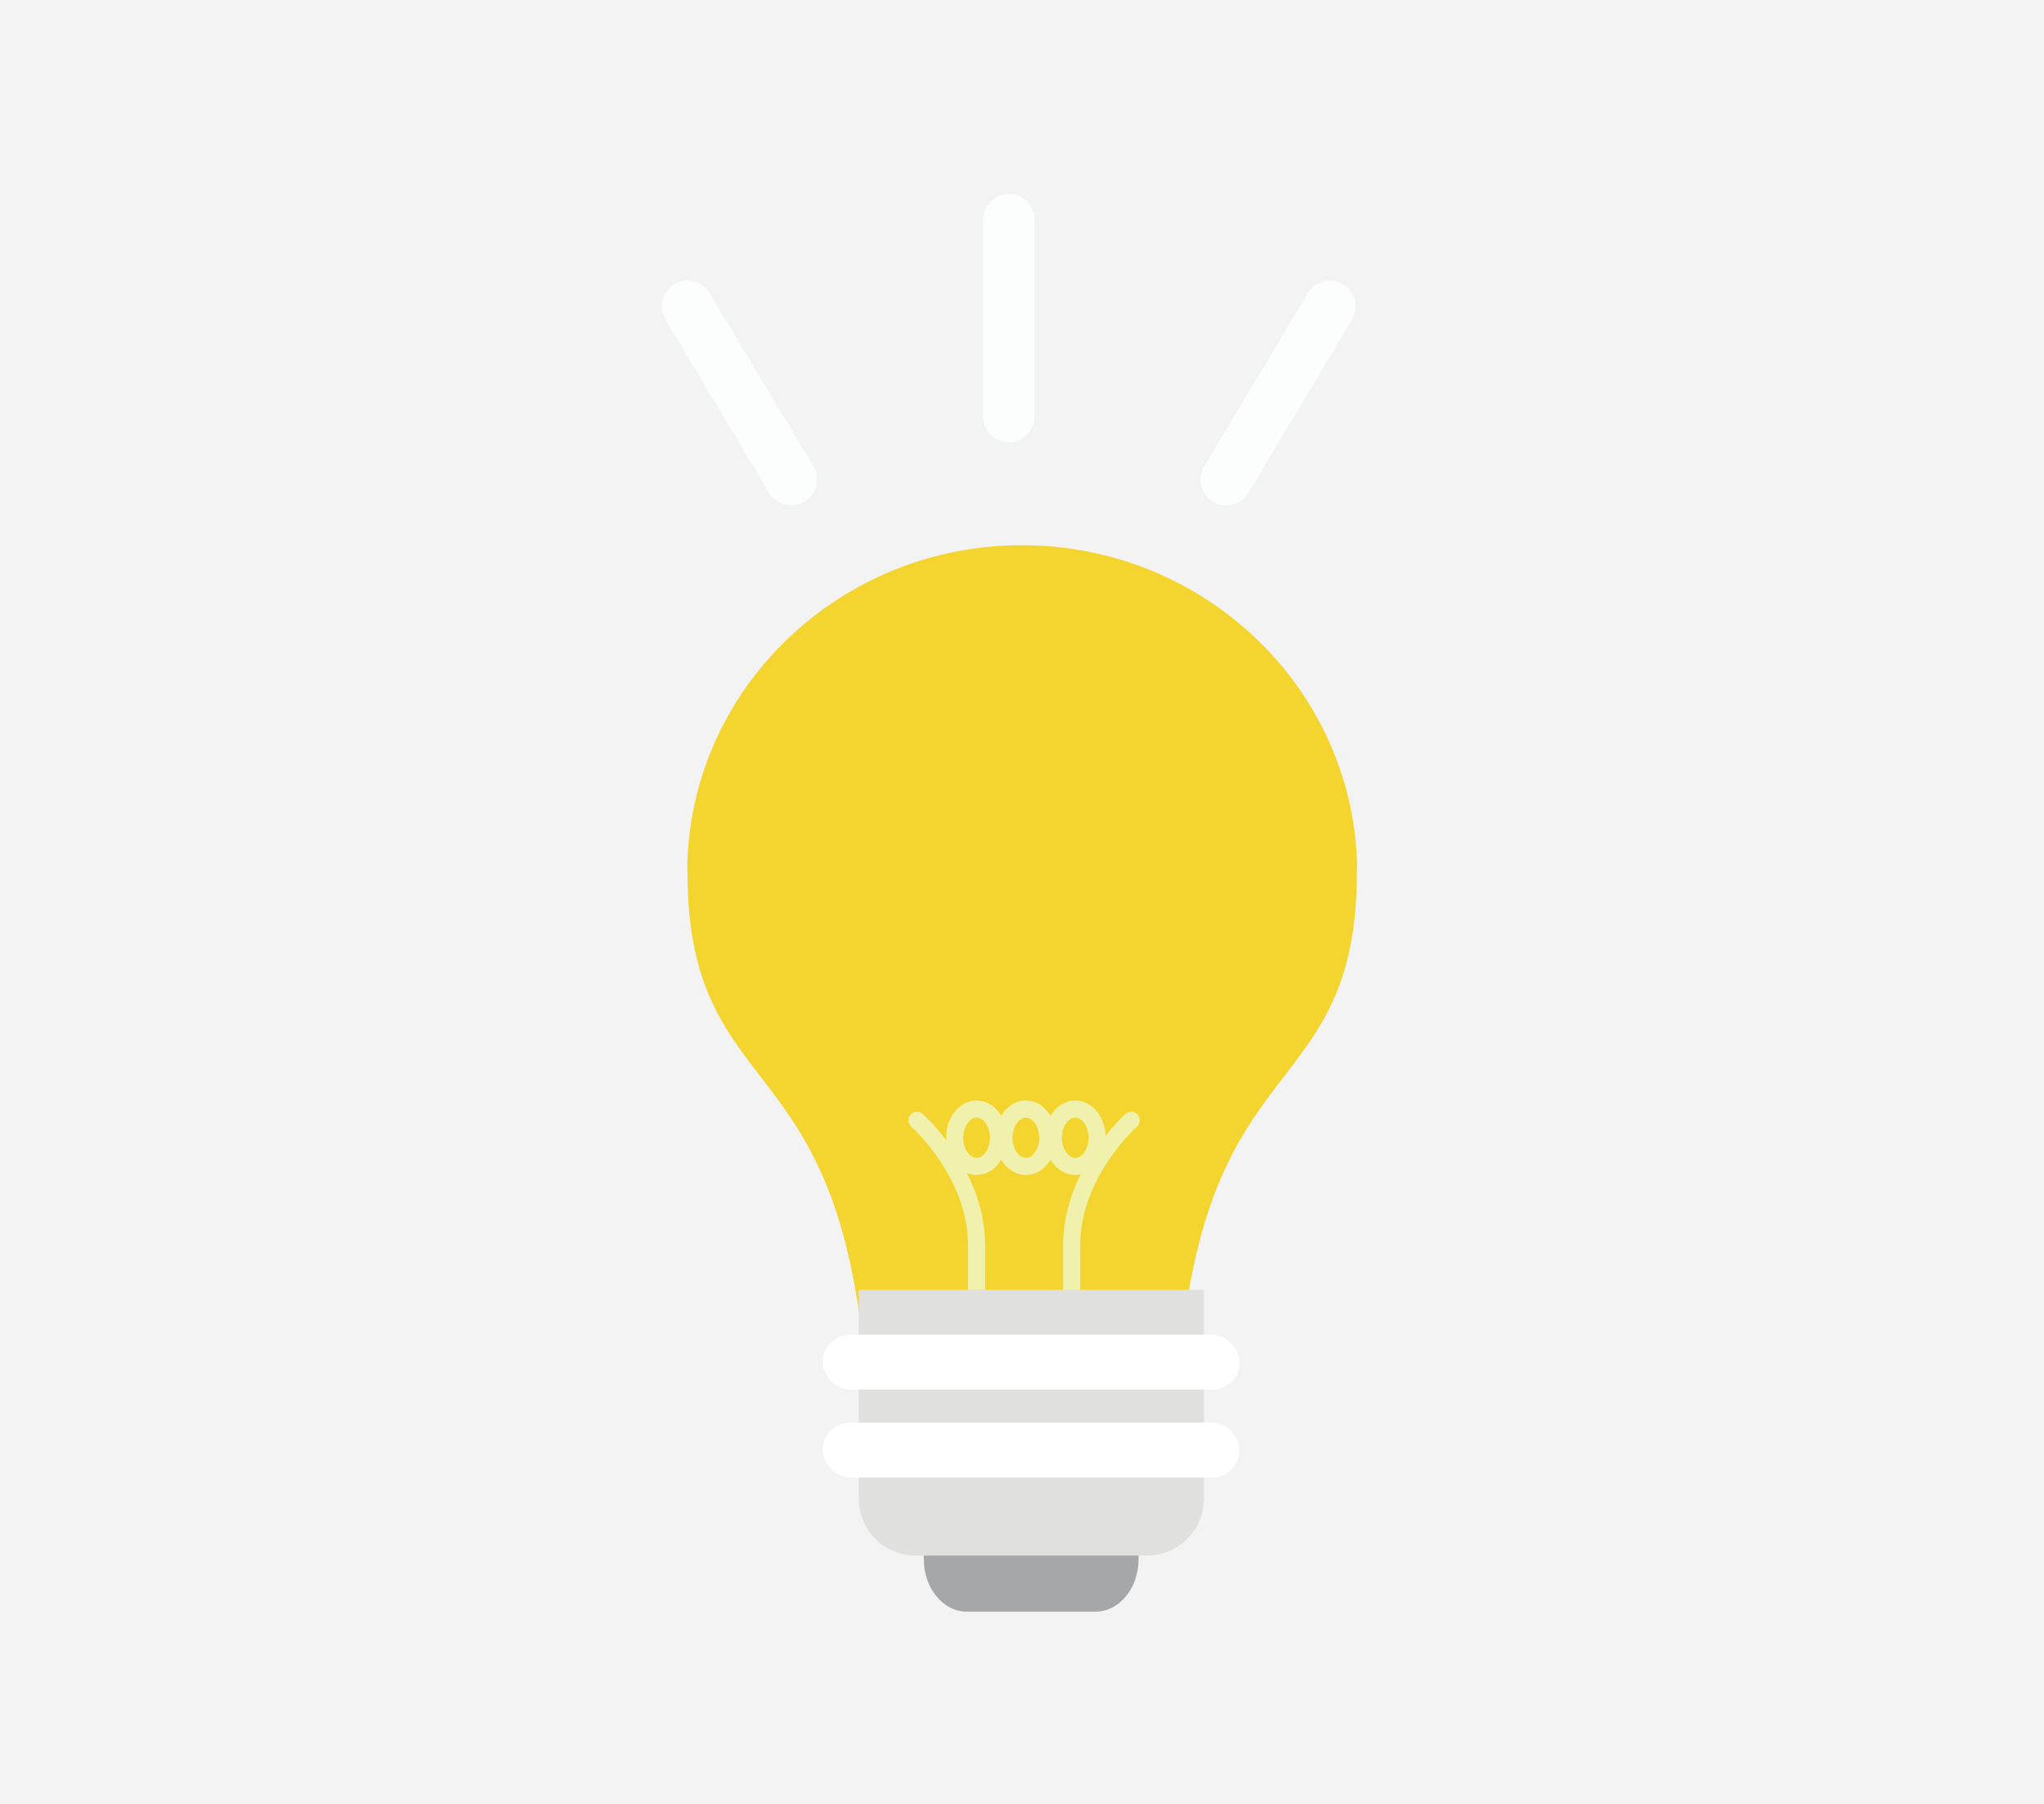
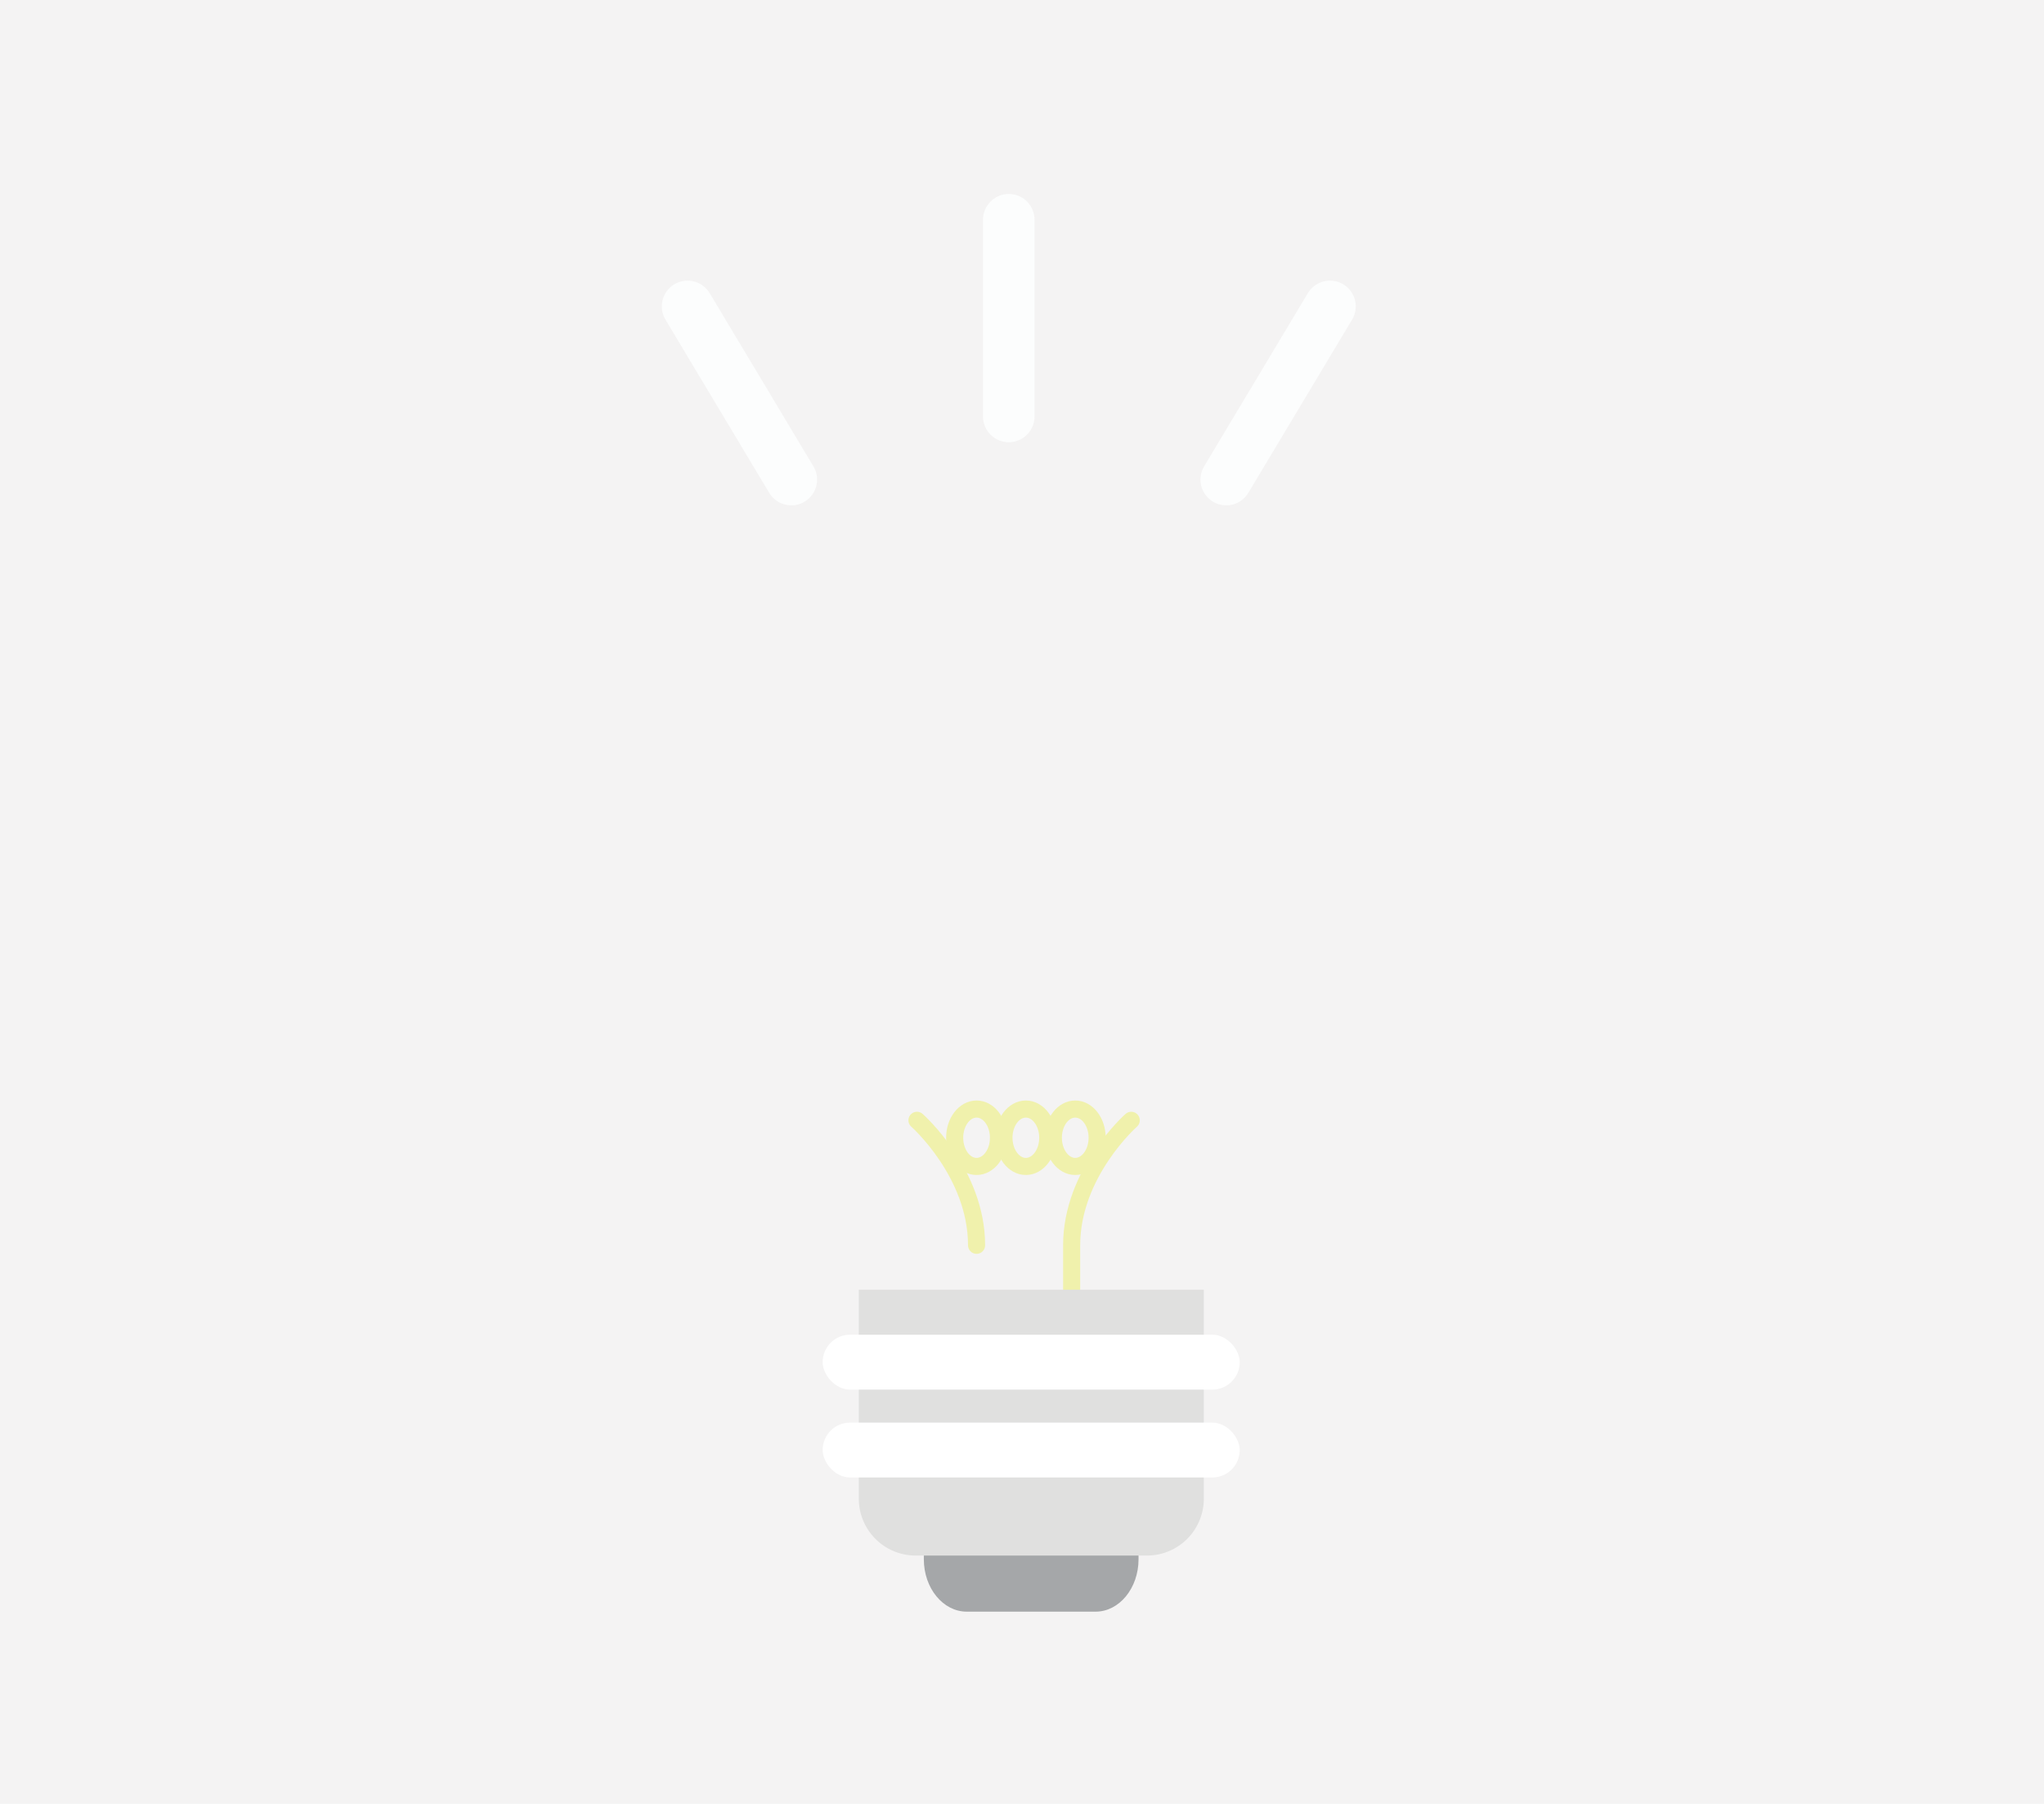
<svg xmlns="http://www.w3.org/2000/svg" viewBox="0 0 238 210">
  <defs>
    <style>.cls-1{fill:#f4f3f3;}.cls-2{fill:#f4d530;}.cls-3{fill:#a5a7a9;}.cls-4,.cls-7{fill:none;stroke-linecap:round;stroke-linejoin:round;}.cls-4{stroke:#f0f1ac;stroke-width:1.99px;}.cls-5{fill:#e0e0df;}.cls-6{fill:#fff;}.cls-7{stroke:#fcfdfd;stroke-width:6px;}</style>
  </defs>
  <title>04</title>
  <g id="レイヤー_2" data-name="レイヤー 2">
    <g id="gcway">
      <rect class="cls-1" width="238" height="210" />
      <g id="レイヤー_36" data-name="レイヤー 36">
-         <path class="cls-2" d="M158,100.11C157.17,79.75,140,63.47,119,63.47S80.83,79.75,80.05,100.11a11.54,11.54,0,0,0,0,1.45c0,18.77,8.8,21.26,14.81,33.38,3,6,4.42,12.31,5.48,19.9C109.8,157,115,156.5,119,157c4-.48,9.2.06,18.7-2.14,1.06-7.59,2.48-13.87,5.48-19.9,6-12.12,14.81-14.61,14.81-33.38A11.54,11.54,0,0,0,158,100.11Z" />
        <path class="cls-3" d="M107.57,170.52v11c0,3.37,2.24,6.1,5,6.1h15c2.75,0,5-2.73,5-6.1v-11Z" />
        <path class="cls-4" d="M131.72,130.42s-6.94,6.12-6.94,14.55v31.74" />
-         <path class="cls-4" d="M106.77,130.42s6.94,6.12,6.94,14.55v31.74" />
+         <path class="cls-4" d="M106.77,130.42s6.94,6.12,6.94,14.55" />
        <path class="cls-5" d="M100,150.14v24.4a6.62,6.62,0,0,0,6.69,6.55h26.78a6.62,6.62,0,0,0,6.7-6.55v-24.4Z" />
        <rect class="cls-6" x="95.79" y="155.38" width="48.56" height="6.39" rx="3.19" ry="3.19" />
        <rect class="cls-6" x="95.79" y="165.61" width="48.56" height="6.39" rx="3.19" ry="3.19" />
        <ellipse class="cls-4" cx="113.71" cy="132.45" rx="2.55" ry="3.34" />
        <ellipse class="cls-4" cx="119.45" cy="132.45" rx="2.55" ry="3.34" />
        <ellipse class="cls-4" cx="125.2" cy="132.45" rx="2.55" ry="3.34" />
        <line class="cls-7" x1="117.46" y1="48.48" x2="117.46" y2="25.58" />
        <line class="cls-7" x1="92.14" y1="55.83" x2="80.06" y2="35.67" />
        <line class="cls-7" x1="142.78" y1="55.83" x2="154.86" y2="35.67" />
      </g>
    </g>
  </g>
</svg>